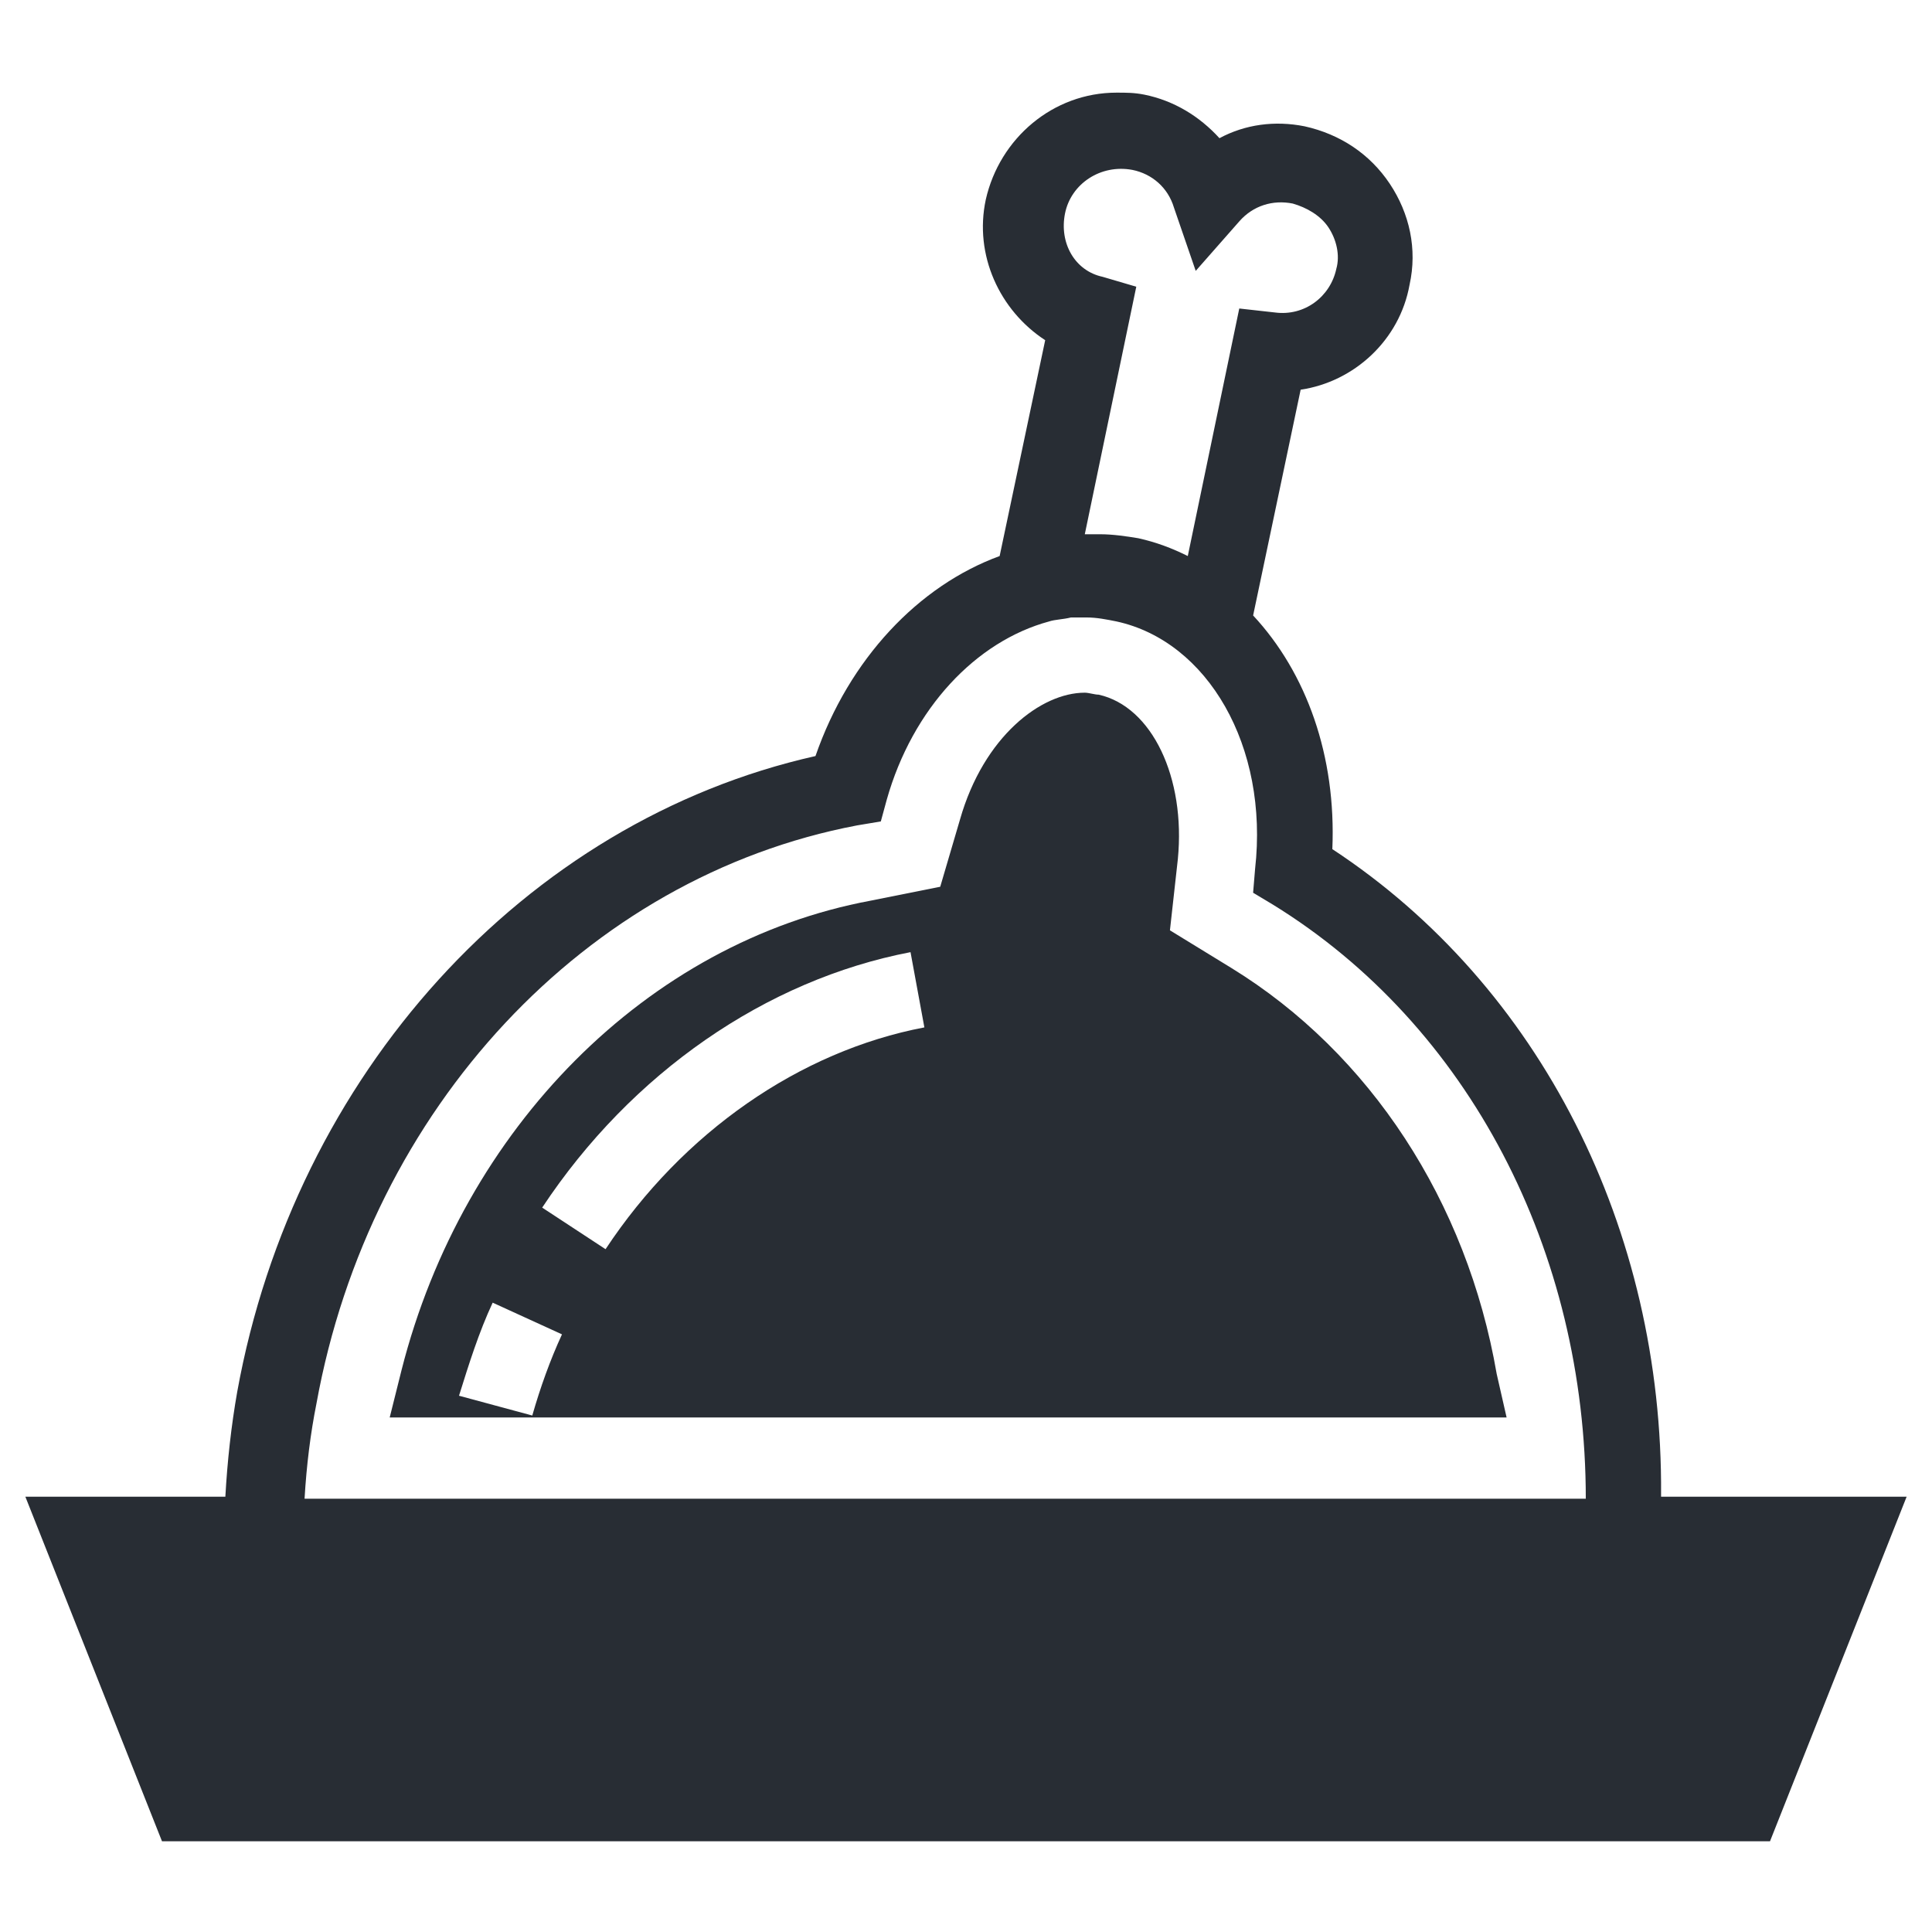
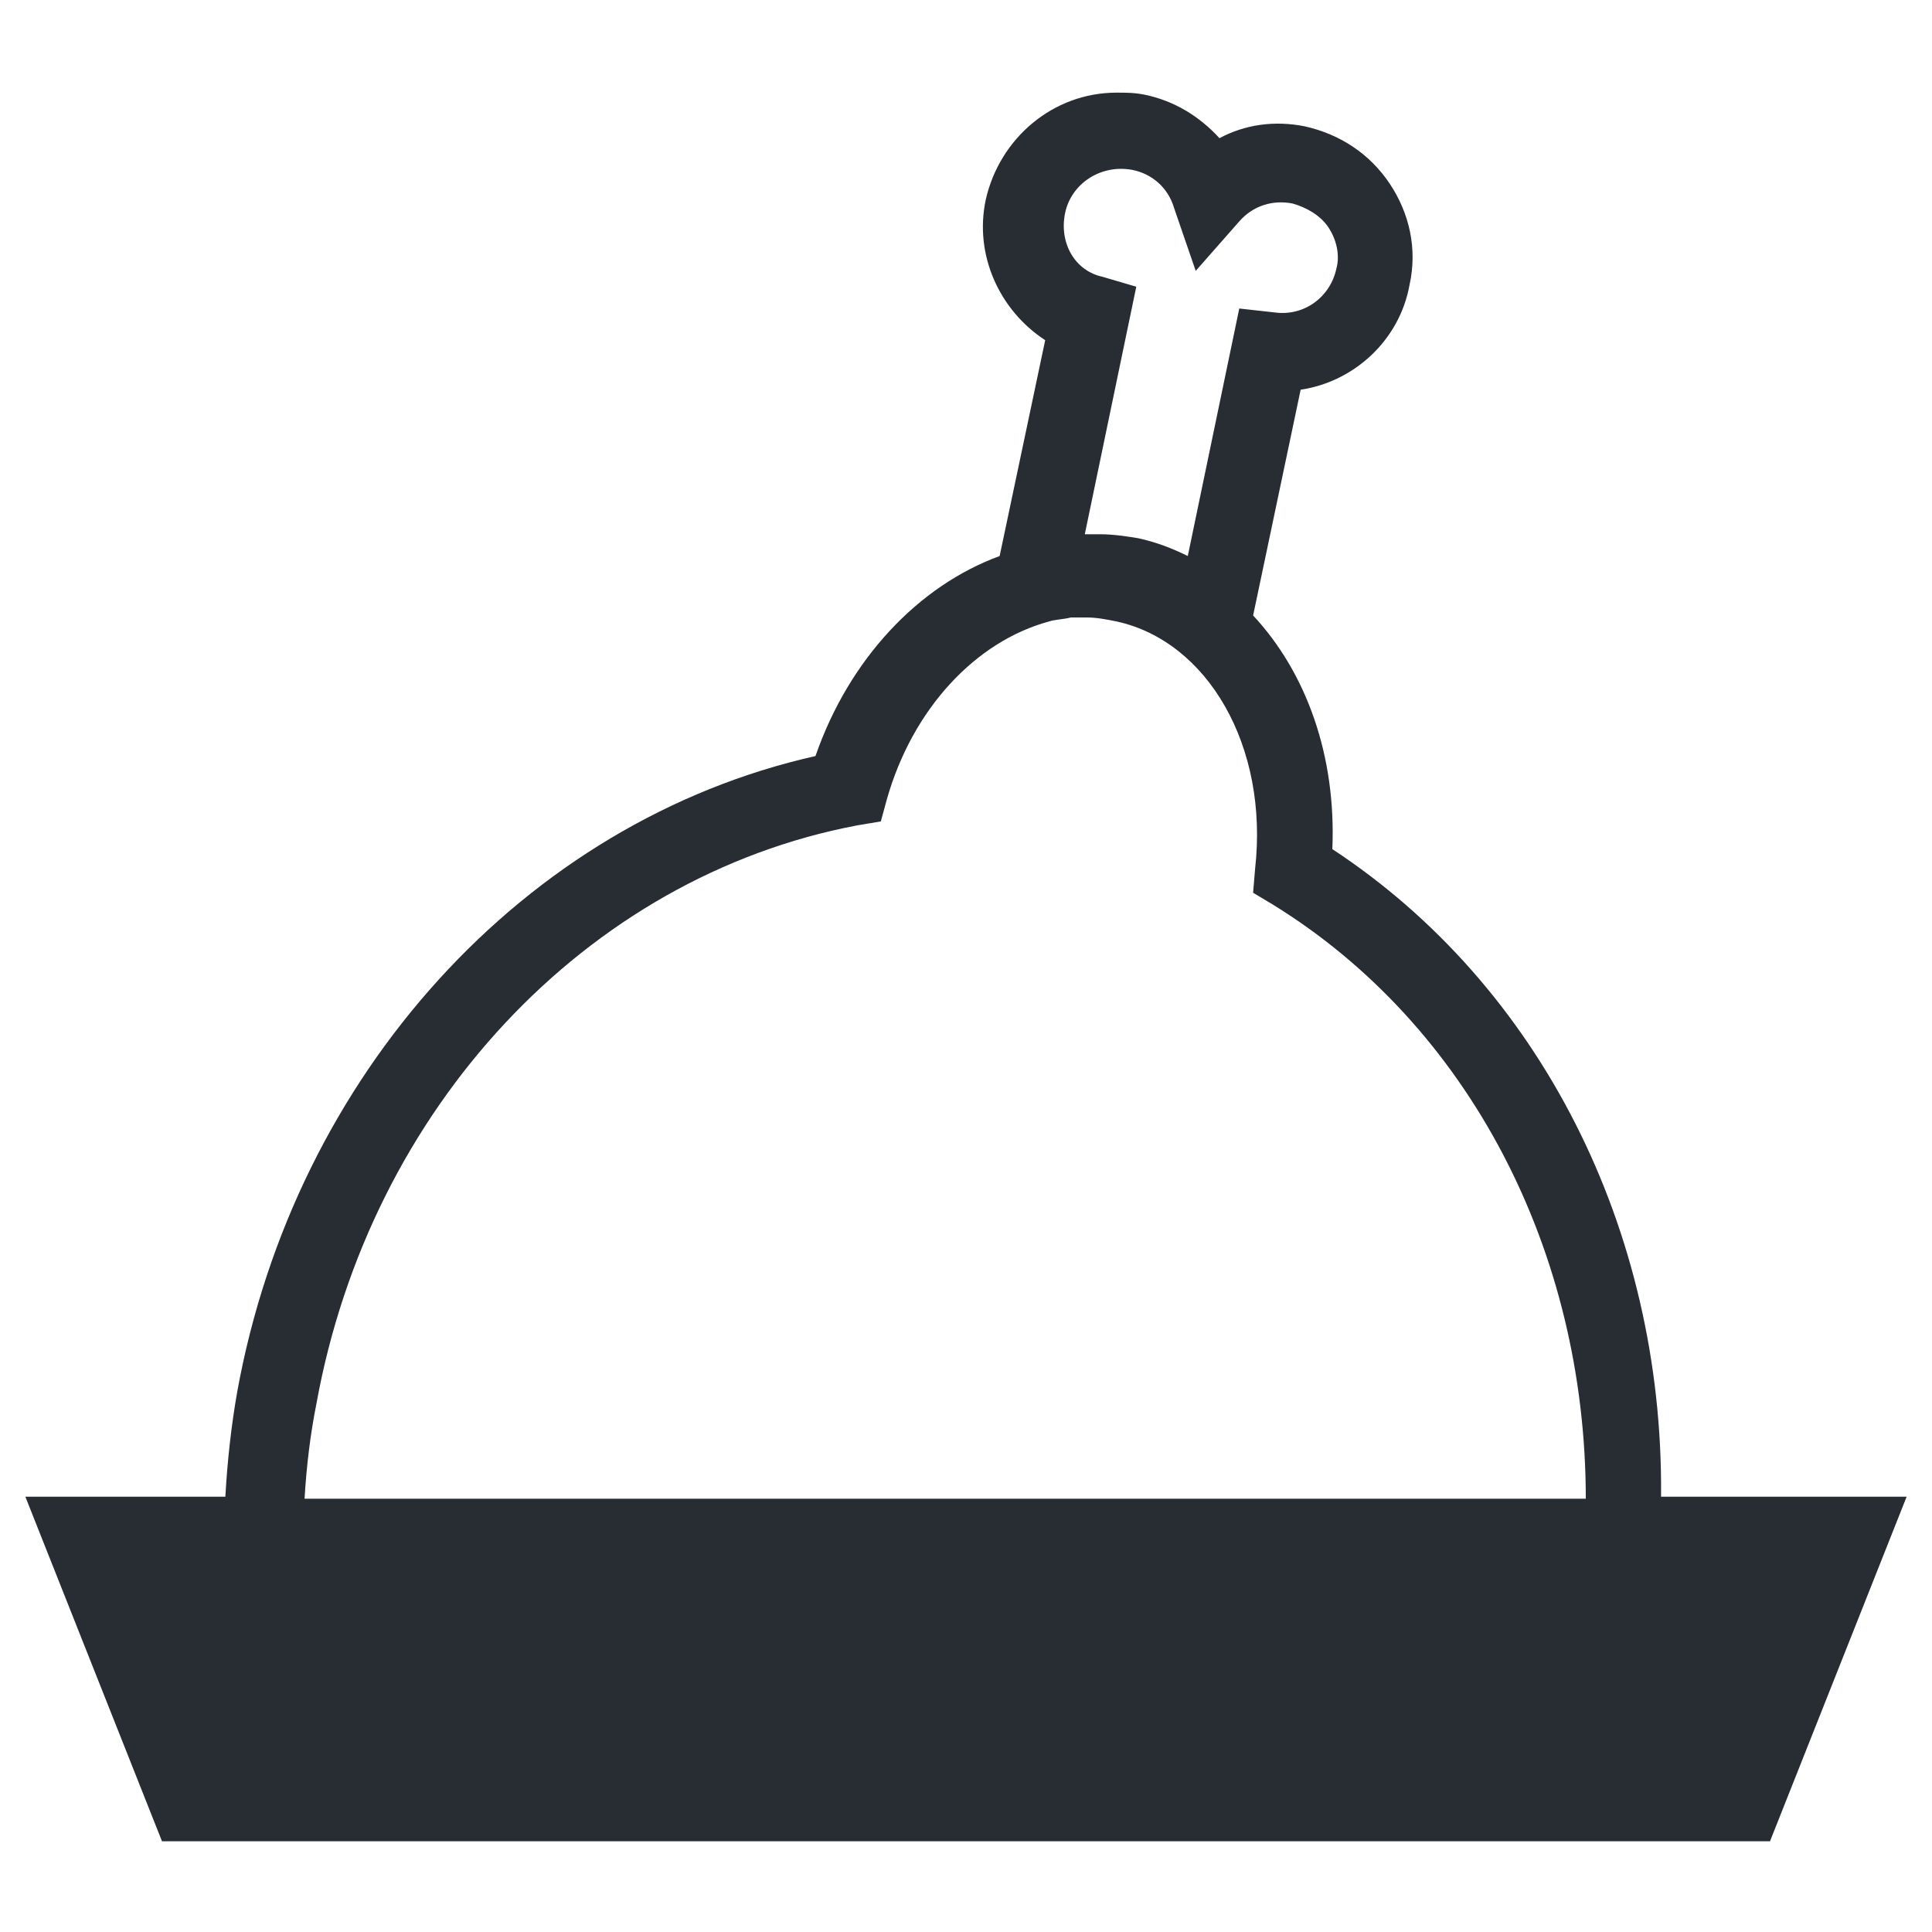
<svg xmlns="http://www.w3.org/2000/svg" width="800px" height="800px" version="1.1" viewBox="144 144 512 512">
  <g fill="#282d34">
-     <path d="m540.64 508.11c-7.871-45.656-33.586-85.02-70.324-107.59l-16.27-9.973 2.098-18.895c2.098-21.516-6.824-40.41-20.992-43.559-1.051 0-2.625-0.523-3.672-0.523-11.547 0-26.766 11.547-33.062 33.586l-5.246 17.844-18.367 3.672c-59.301 11.02-108.11 60.352-124.38 124.38l-3.148 12.594h295.99zm-255.58 11.02-19.418-5.246c2.625-8.398 5.246-16.793 8.922-24.664l18.367 8.398c-3.148 6.816-5.769 14.164-7.871 21.512zm19.418-44.082-16.793-11.02c23.617-35.688 59.301-60.352 97.613-67.699l3.672 19.941c-33.062 6.297-64.023 27.812-84.492 58.777z" />
    <path d="m584.2 540.12c0.527-70.324-32.012-134.88-87.117-171.09 1.051-24.664-6.824-46.707-20.992-61.926l12.594-59.828c14.168-2.098 26.238-13.121 28.863-27.816 2.098-9.445 0-18.895-5.246-26.766-5.246-7.871-13.121-13.121-22.566-15.219-7.871-1.574-15.742-0.523-22.566 3.148-5.246-5.773-12.07-9.973-19.941-11.547-2.625-0.523-4.723-0.523-7.348-0.523-16.793 0-30.965 12.07-34.637 28.34-3.148 14.695 3.672 29.391 15.742 37.262l-12.07 57.203c-21.516 7.871-39.887 27.289-48.805 53.004-77.145 17.32-138.02 84.492-153.24 168.46-1.574 8.922-2.625 18.367-3.148 27.816h-53.004l36.211 91.316h426.14l36.211-91.316h-65.078zm-157.96-339.55c1.574-7.871 9.445-13.121 17.844-11.547 5.246 1.051 9.445 4.723 11.02 9.973l5.773 16.793 11.547-13.121c3.672-4.199 8.922-5.773 14.168-4.723 3.672 1.051 7.348 3.148 9.445 6.297 2.098 3.148 3.148 7.348 2.098 11.02-1.574 7.348-8.398 12.594-16.27 11.547l-9.445-1.051-13.645 65.602c-4.199-2.098-8.398-3.672-13.121-4.723-3.148-0.523-6.824-1.051-9.973-1.051h-4.199l13.645-65.602-8.922-2.625c-7.34-1.57-11.539-8.918-9.965-16.789zm-198.38 315.41c14.168-78.195 71.371-139.6 143.27-153.24l6.297-1.051 1.574-5.773c6.824-24.141 23.617-41.984 43.035-47.23 1.574-0.523 3.672-0.523 5.773-1.051h0.523 3.672c2.625 0 5.246 0.523 7.871 1.051 24.141 5.246 40.41 33.062 36.734 65.602l-0.523 6.297 5.246 3.148c51.957 32.012 82.918 91.84 82.918 157.44h-339.54c0.523-8.922 1.574-17.32 3.148-25.191z" />
  </g>
</svg>